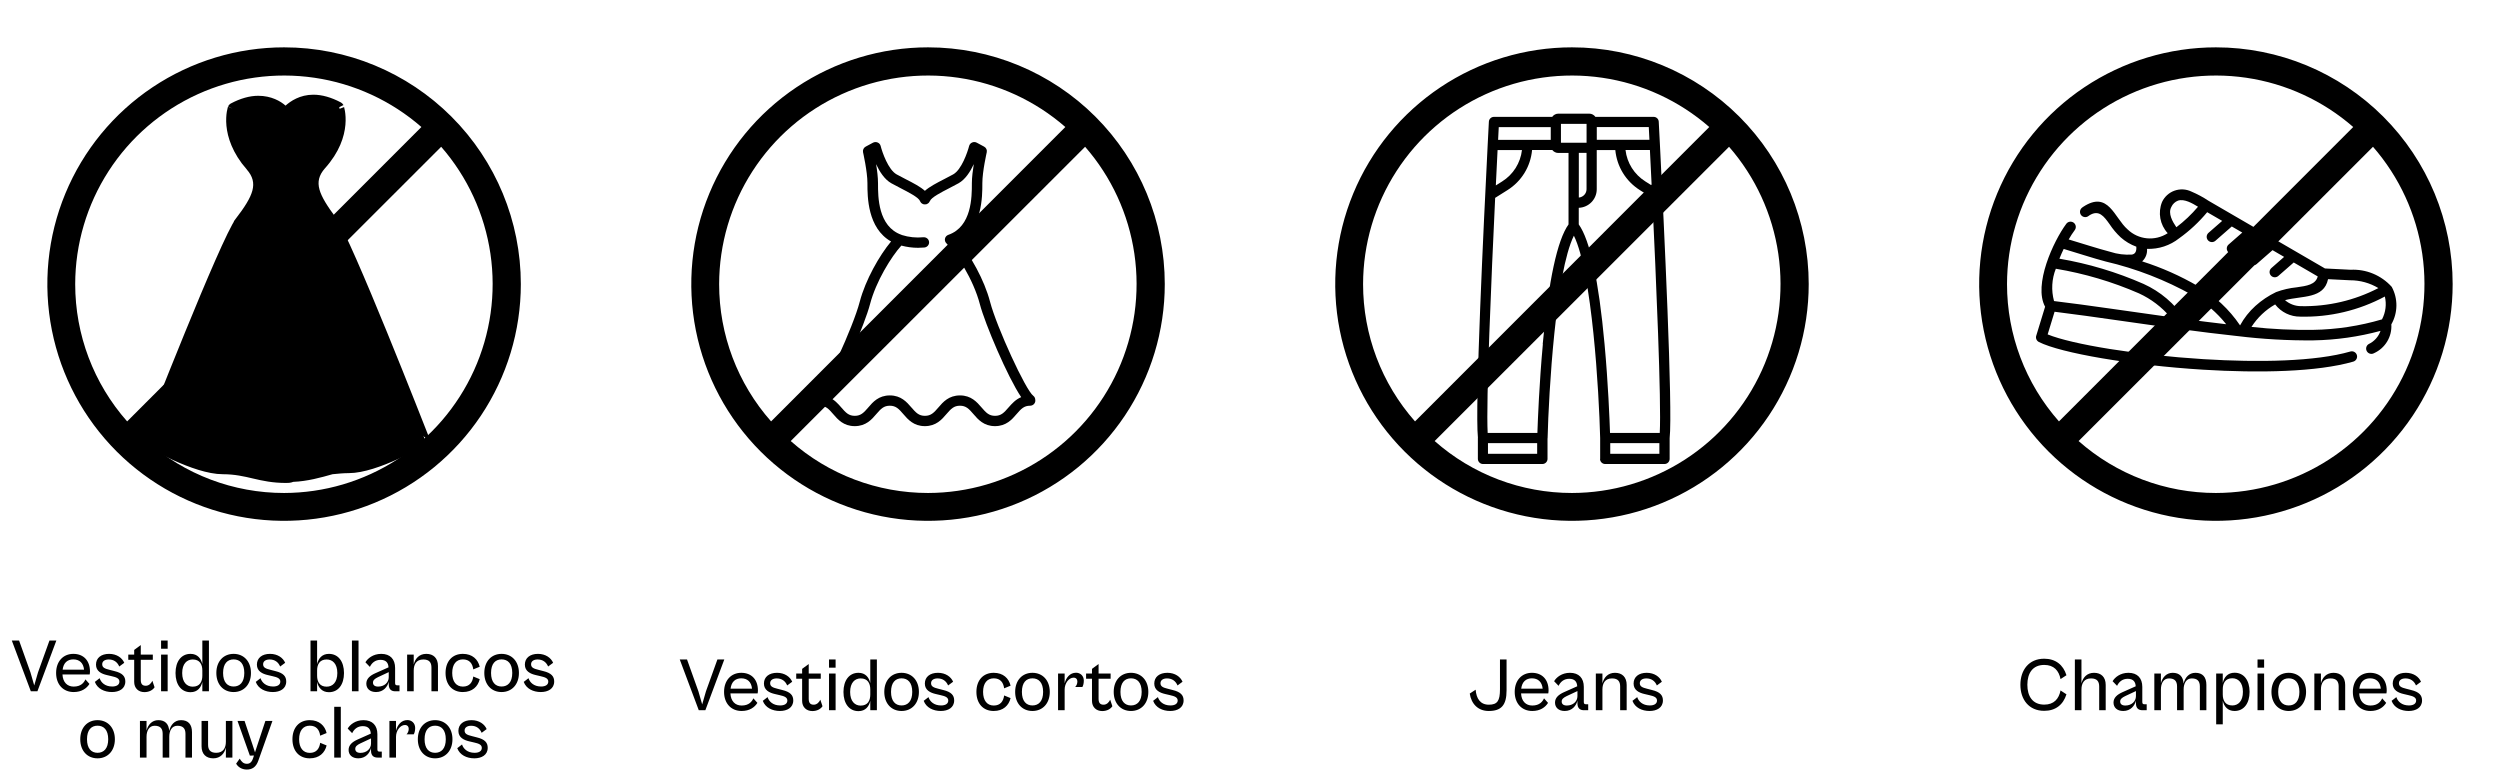
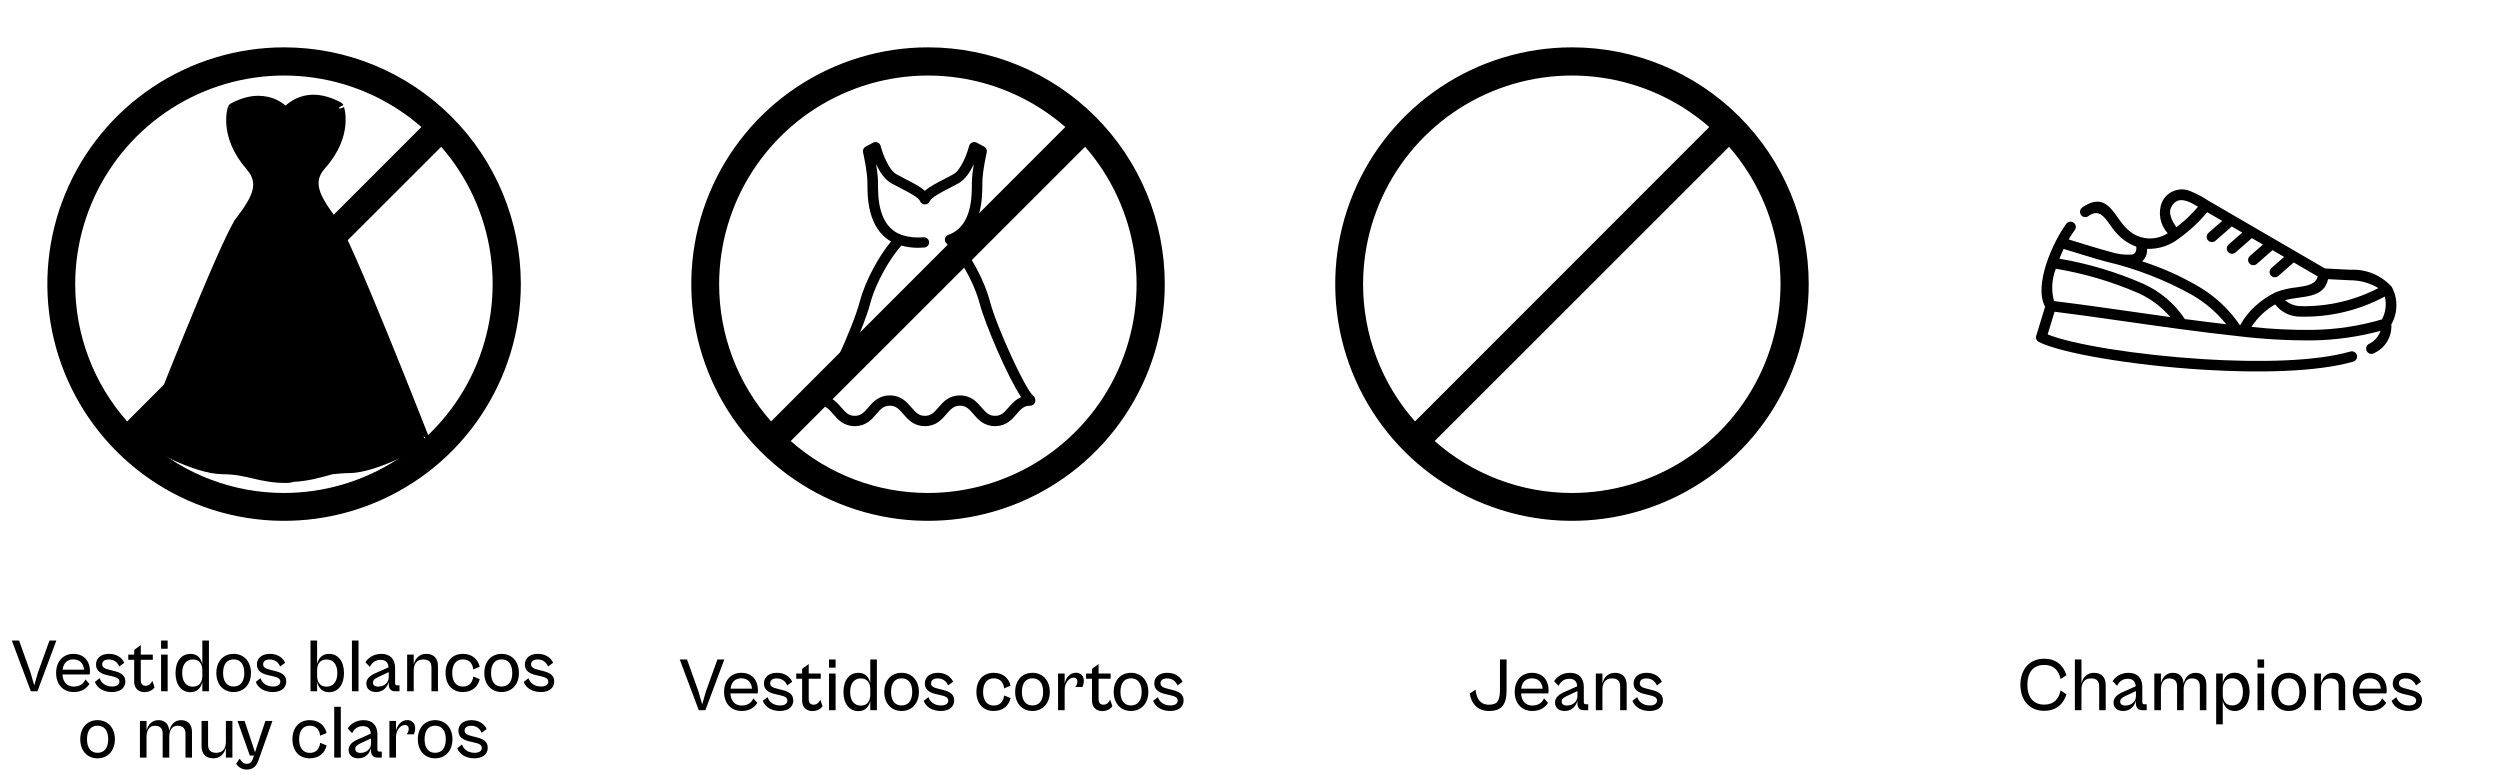
<svg xmlns="http://www.w3.org/2000/svg" width="264" height="82" viewBox="0 0 264 82" fill="none">
  <path d="M3.951 73H3.255L1.247 67.64H2.015L3.215 71L3.615 72.384L4.015 71L5.223 67.64H5.951L3.951 73ZM7.781 73.08C6.685 73.08 5.925 72.296 5.925 71.064C5.925 69.84 6.677 69.048 7.741 69.048C8.837 69.048 9.501 69.776 9.501 70.912C9.501 71.032 9.485 71.152 9.469 71.224H6.597C6.637 72.04 7.093 72.504 7.781 72.504C8.557 72.504 8.869 72.08 9.021 71.744L9.445 72.224C9.157 72.688 8.621 73.08 7.781 73.08ZM7.741 69.632C7.117 69.632 6.701 70 6.613 70.72H8.877C8.805 70.008 8.389 69.632 7.741 69.632ZM11.825 73.08C11.017 73.08 10.281 72.728 10.017 72.008L10.521 71.616C10.657 72.056 11.081 72.496 11.849 72.496C12.305 72.496 12.609 72.32 12.609 71.976C12.609 71.624 12.257 71.512 11.801 71.408L11.289 71.288C10.737 71.16 10.137 70.896 10.137 70.184C10.137 69.48 10.681 69.048 11.521 69.048C12.337 69.048 12.905 69.48 13.121 69.992L12.593 70.384C12.401 69.928 12.033 69.64 11.481 69.64C11.081 69.64 10.793 69.816 10.793 70.144C10.793 70.488 11.049 70.608 11.577 70.736L12.073 70.864C12.945 71.072 13.233 71.432 13.233 71.968C13.233 72.736 12.577 73.08 11.825 73.08ZM15.25 73.088C14.618 73.088 14.17 72.672 14.17 72.008V69.672H13.546V69.128H14.17V68.632L14.866 68.12V69.128H16.138V69.672H14.866V71.8C14.866 72.296 15.098 72.416 15.402 72.416C15.746 72.416 15.986 72.128 16.09 71.888L16.322 72.576C16.154 72.84 15.786 73.088 15.25 73.088ZM17.704 68.504H17.009V67.64H17.704V68.504ZM17.704 73H17.009V69.128H17.704V73ZM20.119 73.096C19.143 73.096 18.535 72.296 18.535 71.072C18.535 69.848 19.143 69.048 20.119 69.048C20.863 69.048 21.231 69.544 21.367 70.136V67.64H22.063V73H21.367V72.008C21.231 72.6 20.863 73.096 20.119 73.096ZM19.239 71.072C19.239 72.064 19.743 72.512 20.351 72.512C21.095 72.512 21.367 71.992 21.367 71.352V70.8C21.367 70.16 21.095 69.64 20.351 69.64C19.743 69.64 19.239 70.088 19.239 71.072ZM24.67 73.08C23.598 73.08 22.846 72.288 22.846 71.064C22.846 69.84 23.598 69.048 24.67 69.048C25.742 69.048 26.502 69.84 26.502 71.064C26.502 72.288 25.742 73.08 24.67 73.08ZM24.67 72.496C25.334 72.496 25.798 72.04 25.798 71.064C25.798 70.08 25.334 69.632 24.67 69.632C24.014 69.632 23.558 70.08 23.558 71.064C23.558 72.04 24.014 72.496 24.67 72.496ZM28.817 73.08C28.009 73.08 27.273 72.728 27.009 72.008L27.513 71.616C27.649 72.056 28.073 72.496 28.841 72.496C29.297 72.496 29.601 72.32 29.601 71.976C29.601 71.624 29.249 71.512 28.793 71.408L28.281 71.288C27.729 71.16 27.129 70.896 27.129 70.184C27.129 69.48 27.673 69.048 28.513 69.048C29.329 69.048 29.897 69.48 30.113 69.992L29.585 70.384C29.393 69.928 29.025 69.64 28.473 69.64C28.073 69.64 27.785 69.816 27.785 70.144C27.785 70.488 28.041 70.608 28.569 70.736L29.065 70.864C29.937 71.072 30.225 71.432 30.225 71.968C30.225 72.736 29.569 73.08 28.817 73.08ZM33.486 73H32.79V67.64H33.486V70.136C33.622 69.544 33.99 69.048 34.734 69.048C35.718 69.048 36.326 69.848 36.326 71.072C36.326 72.296 35.718 73.096 34.734 73.096C33.99 73.096 33.622 72.6 33.486 72.008V73ZM33.486 71.352C33.486 71.992 33.758 72.512 34.494 72.512C35.118 72.512 35.622 72.064 35.622 71.072C35.622 70.088 35.118 69.64 34.494 69.64C33.758 69.64 33.486 70.16 33.486 70.8V71.352ZM37.861 73H37.165V67.64H37.861V73ZM39.707 73.08C39.051 73.08 38.683 72.704 38.683 72.192C38.683 71.672 39.075 71.344 39.627 71.096L41.027 70.472C41.003 70.016 40.787 69.68 40.179 69.68C39.627 69.68 39.259 70 39.059 70.424L38.587 69.936C38.819 69.536 39.395 69.048 40.259 69.048C41.211 69.048 41.723 69.616 41.723 70.536V72.128C41.723 72.312 41.795 72.368 41.939 72.368H42.187V73H41.739C41.339 73 41.051 72.808 41.051 72.264V71.992C40.923 72.504 40.507 73.08 39.707 73.08ZM39.387 72.08C39.387 72.344 39.571 72.504 39.931 72.504C40.587 72.504 41.051 72.072 41.051 71.512V70.976L39.923 71.504C39.555 71.68 39.387 71.84 39.387 72.08ZM43.689 73H42.993V69.128H43.689V70.16C43.841 69.56 44.257 69.048 45.017 69.048C45.777 69.048 46.249 69.504 46.249 70.328V73H45.561V70.496C45.561 69.992 45.361 69.64 44.705 69.64C43.961 69.64 43.689 70.16 43.689 70.808V73ZM48.874 73.08C47.762 73.08 47.05 72.296 47.05 71.064C47.05 69.84 47.762 69.048 48.874 69.048C49.882 69.048 50.474 69.632 50.658 70.408L49.978 70.688C49.898 70.072 49.578 69.632 48.882 69.632C48.178 69.632 47.754 70.152 47.754 71.064C47.754 71.976 48.178 72.504 48.882 72.504C49.578 72.504 49.898 72.056 49.978 71.44L50.658 71.72C50.474 72.496 49.882 73.08 48.874 73.08ZM52.967 73.08C51.895 73.08 51.143 72.288 51.143 71.064C51.143 69.84 51.895 69.048 52.967 69.048C54.039 69.048 54.799 69.84 54.799 71.064C54.799 72.288 54.039 73.08 52.967 73.08ZM52.967 72.496C53.631 72.496 54.095 72.04 54.095 71.064C54.095 70.08 53.631 69.632 52.967 69.632C52.311 69.632 51.855 70.08 51.855 71.064C51.855 72.04 52.311 72.496 52.967 72.496ZM57.114 73.08C56.306 73.08 55.57 72.728 55.306 72.008L55.81 71.616C55.946 72.056 56.37 72.496 57.138 72.496C57.594 72.496 57.898 72.32 57.898 71.976C57.898 71.624 57.546 71.512 57.09 71.408L56.578 71.288C56.026 71.16 55.426 70.896 55.426 70.184C55.426 69.48 55.97 69.048 56.81 69.048C57.626 69.048 58.194 69.48 58.41 69.992L57.882 70.384C57.69 69.928 57.322 69.64 56.77 69.64C56.37 69.64 56.082 69.816 56.082 70.144C56.082 70.488 56.338 70.608 56.866 70.736L57.362 70.864C58.234 71.072 58.522 71.432 58.522 71.968C58.522 72.736 57.866 73.08 57.114 73.08ZM10.299 80.08C9.227 80.08 8.475 79.288 8.475 78.064C8.475 76.84 9.227 76.048 10.299 76.048C11.371 76.048 12.131 76.84 12.131 78.064C12.131 79.288 11.371 80.08 10.299 80.08ZM10.299 79.496C10.963 79.496 11.427 79.04 11.427 78.064C11.427 77.08 10.963 76.632 10.299 76.632C9.643 76.632 9.187 77.08 9.187 78.064C9.187 79.04 9.643 79.496 10.299 79.496ZM15.474 80H14.778V76.128H15.474V77.152C15.626 76.56 16.026 76.048 16.722 76.048C17.434 76.048 17.826 76.456 17.866 77.184C18.018 76.568 18.418 76.048 19.122 76.048C19.882 76.048 20.274 76.504 20.274 77.32V80H19.586V77.488C19.586 76.92 19.314 76.64 18.738 76.64C18.146 76.64 17.874 77.16 17.874 77.808V80H17.178V77.488C17.178 76.92 16.914 76.64 16.33 76.64C15.746 76.64 15.474 77.16 15.474 77.808V80ZM22.517 80.08C21.757 80.08 21.285 79.624 21.285 78.808V76.128H21.973V78.64C21.973 79.136 22.173 79.496 22.829 79.496C23.581 79.496 23.853 78.968 23.853 78.328V76.128H24.541V80H23.853V78.944C23.709 79.552 23.293 80.08 22.517 80.08ZM26.057 81.264C25.505 81.264 25.105 80.96 24.937 80.64L25.313 80.112C25.497 80.424 25.697 80.656 26.065 80.656C26.377 80.656 26.585 80.504 26.737 80.032L26.817 79.784L26.385 79.792L25.081 76.128H25.825L26.657 78.616L26.929 79.448L27.201 78.616L28.025 76.128H28.769L27.281 80.32C27.033 81.032 26.601 81.264 26.057 81.264ZM32.706 80.08C31.594 80.08 30.882 79.296 30.882 78.064C30.882 76.84 31.594 76.048 32.706 76.048C33.714 76.048 34.306 76.632 34.49 77.408L33.81 77.688C33.73 77.072 33.41 76.632 32.714 76.632C32.01 76.632 31.586 77.152 31.586 78.064C31.586 78.976 32.01 79.504 32.714 79.504C33.41 79.504 33.73 79.056 33.81 78.44L34.49 78.72C34.306 79.496 33.714 80.08 32.706 80.08ZM35.99 80H35.294V74.64H35.99V80ZM37.836 80.08C37.18 80.08 36.812 79.704 36.812 79.192C36.812 78.672 37.204 78.344 37.756 78.096L39.156 77.472C39.132 77.016 38.916 76.68 38.308 76.68C37.756 76.68 37.388 77 37.188 77.424L36.716 76.936C36.948 76.536 37.524 76.048 38.388 76.048C39.34 76.048 39.852 76.616 39.852 77.536V79.128C39.852 79.312 39.924 79.368 40.068 79.368H40.316V80H39.868C39.468 80 39.18 79.808 39.18 79.264V78.992C39.052 79.504 38.636 80.08 37.836 80.08ZM37.516 79.08C37.516 79.344 37.7 79.504 38.06 79.504C38.716 79.504 39.18 79.072 39.18 78.512V77.976L38.052 78.504C37.684 78.68 37.516 78.84 37.516 79.08ZM41.818 80H41.122V76.128H41.818V77.16C41.97 76.56 42.37 76.04 43.026 76.04C43.442 76.04 43.842 76.336 43.842 76.88C43.842 77.208 43.754 77.448 43.69 77.544H42.93C43.058 77.432 43.162 77.192 43.162 76.976C43.162 76.752 43.042 76.56 42.762 76.56C42.266 76.56 41.818 77.144 41.818 77.808V80ZM45.947 80.08C44.875 80.08 44.123 79.288 44.123 78.064C44.123 76.84 44.875 76.048 45.947 76.048C47.019 76.048 47.779 76.84 47.779 78.064C47.779 79.288 47.019 80.08 45.947 80.08ZM45.947 79.496C46.611 79.496 47.075 79.04 47.075 78.064C47.075 77.08 46.611 76.632 45.947 76.632C45.291 76.632 44.835 77.08 44.835 78.064C44.835 79.04 45.291 79.496 45.947 79.496ZM50.094 80.08C49.286 80.08 48.55 79.728 48.286 79.008L48.791 78.616C48.926 79.056 49.35 79.496 50.118 79.496C50.575 79.496 50.879 79.32 50.879 78.976C50.879 78.624 50.526 78.512 50.071 78.408L49.559 78.288C49.007 78.16 48.407 77.896 48.407 77.184C48.407 76.48 48.95 76.048 49.791 76.048C50.606 76.048 51.175 76.48 51.391 76.992L50.862 77.384C50.67 76.928 50.303 76.64 49.751 76.64C49.35 76.64 49.062 76.816 49.062 77.144C49.062 77.488 49.319 77.608 49.846 77.736L50.343 77.864C51.215 78.072 51.502 78.432 51.502 78.968C51.502 79.736 50.846 80.08 50.094 80.08Z" fill="#64463F" style="fill:#64463F;fill:color(display-p3 0.392 0.275 0.247);fill-opacity:1;" />
  <path d="M74.486 75H73.79L71.782 69.64H72.55L73.75 73L74.15 74.384L74.55 73L75.758 69.64H76.486L74.486 75ZM78.317 75.08C77.221 75.08 76.461 74.296 76.461 73.064C76.461 71.84 77.213 71.048 78.277 71.048C79.373 71.048 80.037 71.776 80.037 72.912C80.037 73.032 80.021 73.152 80.005 73.224H77.133C77.173 74.04 77.629 74.504 78.317 74.504C79.093 74.504 79.405 74.08 79.557 73.744L79.981 74.224C79.693 74.688 79.157 75.08 78.317 75.08ZM78.277 71.632C77.653 71.632 77.237 72 77.149 72.72H79.413C79.341 72.008 78.925 71.632 78.277 71.632ZM82.36 75.08C81.552 75.08 80.816 74.728 80.552 74.008L81.056 73.616C81.192 74.056 81.616 74.496 82.384 74.496C82.84 74.496 83.144 74.32 83.144 73.976C83.144 73.624 82.792 73.512 82.336 73.408L81.824 73.288C81.272 73.16 80.672 72.896 80.672 72.184C80.672 71.48 81.216 71.048 82.056 71.048C82.872 71.048 83.44 71.48 83.656 71.992L83.128 72.384C82.936 71.928 82.568 71.64 82.016 71.64C81.616 71.64 81.328 71.816 81.328 72.144C81.328 72.488 81.584 72.608 82.112 72.736L82.608 72.864C83.48 73.072 83.768 73.432 83.768 73.968C83.768 74.736 83.112 75.08 82.36 75.08ZM85.785 75.088C85.153 75.088 84.705 74.672 84.705 74.008V71.672H84.081V71.128H84.705V70.632L85.401 70.12V71.128H86.673V71.672H85.401V73.8C85.401 74.296 85.633 74.416 85.937 74.416C86.281 74.416 86.521 74.128 86.625 73.888L86.857 74.576C86.689 74.84 86.321 75.088 85.785 75.088ZM88.24 70.504H87.544V69.64H88.24V70.504ZM88.24 75H87.544V71.128H88.24V75ZM90.654 75.096C89.678 75.096 89.07 74.296 89.07 73.072C89.07 71.848 89.678 71.048 90.654 71.048C91.398 71.048 91.766 71.544 91.902 72.136V69.64H92.598V75H91.902V74.008C91.766 74.6 91.398 75.096 90.654 75.096ZM89.774 73.072C89.774 74.064 90.278 74.512 90.886 74.512C91.63 74.512 91.902 73.992 91.902 73.352V72.8C91.902 72.16 91.63 71.64 90.886 71.64C90.278 71.64 89.774 72.088 89.774 73.072ZM95.205 75.08C94.133 75.08 93.381 74.288 93.381 73.064C93.381 71.84 94.133 71.048 95.205 71.048C96.277 71.048 97.037 71.84 97.037 73.064C97.037 74.288 96.277 75.08 95.205 75.08ZM95.205 74.496C95.869 74.496 96.333 74.04 96.333 73.064C96.333 72.08 95.869 71.632 95.205 71.632C94.549 71.632 94.093 72.08 94.093 73.064C94.093 74.04 94.549 74.496 95.205 74.496ZM99.352 75.08C98.544 75.08 97.808 74.728 97.544 74.008L98.048 73.616C98.184 74.056 98.608 74.496 99.376 74.496C99.832 74.496 100.136 74.32 100.136 73.976C100.136 73.624 99.784 73.512 99.328 73.408L98.816 73.288C98.264 73.16 97.664 72.896 97.664 72.184C97.664 71.48 98.208 71.048 99.048 71.048C99.864 71.048 100.432 71.48 100.648 71.992L100.12 72.384C99.928 71.928 99.56 71.64 99.008 71.64C98.608 71.64 98.32 71.816 98.32 72.144C98.32 72.488 98.576 72.608 99.104 72.736L99.6 72.864C100.472 73.072 100.76 73.432 100.76 73.968C100.76 74.736 100.104 75.08 99.352 75.08ZM104.933 75.08C103.821 75.08 103.109 74.296 103.109 73.064C103.109 71.84 103.821 71.048 104.933 71.048C105.941 71.048 106.533 71.632 106.717 72.408L106.037 72.688C105.957 72.072 105.637 71.632 104.941 71.632C104.237 71.632 103.813 72.152 103.813 73.064C103.813 73.976 104.237 74.504 104.941 74.504C105.637 74.504 105.957 74.056 106.037 73.44L106.717 73.72C106.533 74.496 105.941 75.08 104.933 75.08ZM109.025 75.08C107.953 75.08 107.201 74.288 107.201 73.064C107.201 71.84 107.953 71.048 109.025 71.048C110.097 71.048 110.857 71.84 110.857 73.064C110.857 74.288 110.097 75.08 109.025 75.08ZM109.025 74.496C109.689 74.496 110.153 74.04 110.153 73.064C110.153 72.08 109.689 71.632 109.025 71.632C108.369 71.632 107.913 72.08 107.913 73.064C107.913 74.04 108.369 74.496 109.025 74.496ZM112.427 75H111.731V71.128H112.427V72.16C112.579 71.56 112.979 71.04 113.635 71.04C114.051 71.04 114.451 71.336 114.451 71.88C114.451 72.208 114.363 72.448 114.299 72.544H113.539C113.667 72.432 113.771 72.192 113.771 71.976C113.771 71.752 113.651 71.56 113.371 71.56C112.875 71.56 112.427 72.144 112.427 72.808V75ZM116.394 75.088C115.762 75.088 115.314 74.672 115.314 74.008V71.672H114.69V71.128H115.314V70.632L116.01 70.12V71.128H117.282V71.672H116.01V73.8C116.01 74.296 116.242 74.416 116.546 74.416C116.89 74.416 117.13 74.128 117.234 73.888L117.466 74.576C117.298 74.84 116.93 75.088 116.394 75.088ZM119.432 75.08C118.36 75.08 117.608 74.288 117.608 73.064C117.608 71.84 118.36 71.048 119.432 71.048C120.504 71.048 121.264 71.84 121.264 73.064C121.264 74.288 120.504 75.08 119.432 75.08ZM119.432 74.496C120.096 74.496 120.56 74.04 120.56 73.064C120.56 72.08 120.096 71.632 119.432 71.632C118.776 71.632 118.32 72.08 118.32 73.064C118.32 74.04 118.776 74.496 119.432 74.496ZM123.579 75.08C122.771 75.08 122.035 74.728 121.771 74.008L122.275 73.616C122.411 74.056 122.835 74.496 123.603 74.496C124.059 74.496 124.363 74.32 124.363 73.976C124.363 73.624 124.011 73.512 123.555 73.408L123.043 73.288C122.491 73.16 121.891 72.896 121.891 72.184C121.891 71.48 122.435 71.048 123.275 71.048C124.091 71.048 124.659 71.48 124.875 71.992L124.347 72.384C124.155 71.928 123.787 71.64 123.235 71.64C122.835 71.64 122.547 71.816 122.547 72.144C122.547 72.488 122.803 72.608 123.331 72.736L123.827 72.864C124.699 73.072 124.987 73.432 124.987 73.968C124.987 74.736 124.331 75.08 123.579 75.08Z" fill="#64463F" style="fill:#64463F;fill:color(display-p3 0.392 0.275 0.247);fill-opacity:1;" />
  <path d="M157.213 75.08C156.085 75.08 155.373 74.344 155.205 73.24L155.829 72.832C155.901 73.768 156.317 74.416 157.221 74.416C158.125 74.416 158.397 74.008 158.397 72.784V69.64H159.093V72.904C159.093 74.472 158.533 75.08 157.213 75.08ZM161.809 75.08C160.713 75.08 159.953 74.296 159.953 73.064C159.953 71.84 160.705 71.048 161.769 71.048C162.865 71.048 163.529 71.776 163.529 72.912C163.529 73.032 163.513 73.152 163.497 73.224H160.625C160.665 74.04 161.121 74.504 161.809 74.504C162.585 74.504 162.897 74.08 163.049 73.744L163.473 74.224C163.185 74.688 162.649 75.08 161.809 75.08ZM161.769 71.632C161.145 71.632 160.729 72 160.641 72.72H162.905C162.833 72.008 162.417 71.632 161.769 71.632ZM165.234 75.08C164.578 75.08 164.21 74.704 164.21 74.192C164.21 73.672 164.602 73.344 165.154 73.096L166.554 72.472C166.53 72.016 166.314 71.68 165.706 71.68C165.154 71.68 164.786 72 164.586 72.424L164.114 71.936C164.346 71.536 164.922 71.048 165.786 71.048C166.738 71.048 167.25 71.616 167.25 72.536V74.128C167.25 74.312 167.322 74.368 167.466 74.368H167.714V75H167.266C166.866 75 166.578 74.808 166.578 74.264V73.992C166.45 74.504 166.034 75.08 165.234 75.08ZM164.914 74.08C164.914 74.344 165.098 74.504 165.458 74.504C166.114 74.504 166.578 74.072 166.578 73.512V72.976L165.45 73.504C165.082 73.68 164.914 73.84 164.914 74.08ZM169.216 75H168.52V71.128H169.216V72.16C169.368 71.56 169.784 71.048 170.544 71.048C171.304 71.048 171.776 71.504 171.776 72.328V75H171.088V72.496C171.088 71.992 170.888 71.64 170.232 71.64C169.488 71.64 169.216 72.16 169.216 72.808V75ZM174.196 75.08C173.388 75.08 172.652 74.728 172.388 74.008L172.892 73.616C173.028 74.056 173.452 74.496 174.22 74.496C174.676 74.496 174.98 74.32 174.98 73.976C174.98 73.624 174.628 73.512 174.172 73.408L173.66 73.288C173.108 73.16 172.508 72.896 172.508 72.184C172.508 71.48 173.052 71.048 173.892 71.048C174.708 71.048 175.276 71.48 175.492 71.992L174.964 72.384C174.772 71.928 174.404 71.64 173.852 71.64C173.452 71.64 173.164 71.816 173.164 72.144C173.164 72.488 173.42 72.608 173.948 72.736L174.444 72.864C175.316 73.072 175.604 73.432 175.604 73.968C175.604 74.736 174.948 75.08 174.196 75.08Z" fill="#64463F" style="fill:#64463F;fill:color(display-p3 0.392 0.275 0.247);fill-opacity:1;" />
  <path d="M215.865 75.064C214.241 75.064 213.353 73.856 213.353 72.312C213.353 70.768 214.241 69.56 215.865 69.56C217.065 69.56 217.873 70.2 218.217 71.304L217.593 71.712C217.417 70.816 216.889 70.216 215.873 70.216C214.649 70.216 214.089 71.088 214.089 72.312C214.089 73.536 214.649 74.408 215.873 74.408C216.889 74.408 217.417 73.808 217.593 72.912L218.217 73.32C217.873 74.424 217.065 75.064 215.865 75.064ZM219.802 75H219.106V69.64H219.802V72.16C219.954 71.56 220.37 71.048 221.13 71.048C221.89 71.048 222.362 71.504 222.362 72.328V75H221.674V72.496C221.674 71.992 221.474 71.64 220.818 71.64C220.074 71.64 219.802 72.16 219.802 72.808V75ZM224.211 75.08C223.555 75.08 223.187 74.704 223.187 74.192C223.187 73.672 223.579 73.344 224.131 73.096L225.531 72.472C225.507 72.016 225.291 71.68 224.683 71.68C224.131 71.68 223.763 72 223.563 72.424L223.091 71.936C223.323 71.536 223.899 71.048 224.763 71.048C225.715 71.048 226.227 71.616 226.227 72.536V74.128C226.227 74.312 226.299 74.368 226.443 74.368H226.691V75H226.243C225.843 75 225.555 74.808 225.555 74.264V73.992C225.427 74.504 225.011 75.08 224.211 75.08ZM223.891 74.08C223.891 74.344 224.075 74.504 224.435 74.504C225.091 74.504 225.555 74.072 225.555 73.512V72.976L224.427 73.504C224.059 73.68 223.891 73.84 223.891 74.08ZM228.193 75H227.497V71.128H228.193V72.152C228.345 71.56 228.745 71.048 229.441 71.048C230.153 71.048 230.545 71.456 230.585 72.184C230.737 71.568 231.137 71.048 231.841 71.048C232.601 71.048 232.993 71.504 232.993 72.32V75H232.305V72.488C232.305 71.92 232.033 71.64 231.457 71.64C230.865 71.64 230.593 72.16 230.593 72.808V75H229.897V72.488C229.897 71.92 229.633 71.64 229.049 71.64C228.465 71.64 228.193 72.16 228.193 72.808V75ZM234.724 76.488H234.028V71.128H234.724V72.12C234.86 71.536 235.228 71.04 235.972 71.04C236.948 71.04 237.556 71.832 237.556 73.056C237.556 74.28 236.948 75.08 235.972 75.08C235.228 75.08 234.86 74.584 234.724 74V76.488ZM234.724 73.336C234.724 73.976 234.996 74.496 235.732 74.496C236.348 74.496 236.852 74.048 236.852 73.056C236.852 72.072 236.348 71.624 235.732 71.624C234.996 71.624 234.724 72.144 234.724 72.784V73.336ZM239.091 70.504H238.395V69.64H239.091V70.504ZM239.091 75H238.395V71.128H239.091V75ZM241.689 75.08C240.617 75.08 239.865 74.288 239.865 73.064C239.865 71.84 240.617 71.048 241.689 71.048C242.761 71.048 243.521 71.84 243.521 73.064C243.521 74.288 242.761 75.08 241.689 75.08ZM241.689 74.496C242.353 74.496 242.817 74.04 242.817 73.064C242.817 72.08 242.353 71.632 241.689 71.632C241.033 71.632 240.577 72.08 240.577 73.064C240.577 74.04 241.033 74.496 241.689 74.496ZM245.091 75H244.395V71.128H245.091V72.16C245.243 71.56 245.659 71.048 246.419 71.048C247.179 71.048 247.651 71.504 247.651 72.328V75H246.963V72.496C246.963 71.992 246.763 71.64 246.107 71.64C245.363 71.64 245.091 72.16 245.091 72.808V75ZM250.317 75.08C249.221 75.08 248.461 74.296 248.461 73.064C248.461 71.84 249.213 71.048 250.277 71.048C251.373 71.048 252.037 71.776 252.037 72.912C252.037 73.032 252.021 73.152 252.005 73.224H249.133C249.173 74.04 249.629 74.504 250.317 74.504C251.093 74.504 251.405 74.08 251.557 73.744L251.981 74.224C251.693 74.688 251.157 75.08 250.317 75.08ZM250.277 71.632C249.653 71.632 249.237 72 249.149 72.72H251.413C251.341 72.008 250.925 71.632 250.277 71.632ZM254.36 75.08C253.552 75.08 252.816 74.728 252.552 74.008L253.056 73.616C253.192 74.056 253.616 74.496 254.384 74.496C254.84 74.496 255.144 74.32 255.144 73.976C255.144 73.624 254.792 73.512 254.336 73.408L253.824 73.288C253.272 73.16 252.672 72.896 252.672 72.184C252.672 71.48 253.216 71.048 254.056 71.048C254.872 71.048 255.44 71.48 255.656 71.992L255.128 72.384C254.936 71.928 254.568 71.64 254.016 71.64C253.616 71.64 253.328 71.816 253.328 72.144C253.328 72.488 253.584 72.608 254.112 72.736L254.608 72.864C255.48 73.072 255.768 73.432 255.768 73.968C255.768 74.736 255.112 75.08 254.36 75.08Z" fill="#64463F" style="fill:#64463F;fill:color(display-p3 0.392 0.275 0.247);fill-opacity:1;" />
  <path d="M30 5C25.055 5 20.222 6.466 16.111 9.213C11.999 11.96 8.795 15.865 6.903 20.433C5.011 25.001 4.516 30.028 5.48 34.877C6.445 39.727 8.826 44.181 12.322 47.678C15.819 51.174 20.273 53.555 25.123 54.52C29.972 55.484 34.999 54.989 39.567 53.097C44.135 51.205 48.04 48.001 50.787 43.889C53.534 39.778 55 34.944 55 30C55 23.37 52.366 17.011 47.678 12.322C42.989 7.634 36.63 5 30 5ZM7.941 30C7.948 25.768 9.172 21.627 11.467 18.072C13.762 14.516 17.032 11.696 20.885 9.948C24.739 8.199 29.015 7.596 33.202 8.21C37.389 8.824 41.311 10.63 44.5 13.412L13.427 44.5C9.889 40.499 7.938 35.341 7.941 30ZM30 52.059C24.659 52.062 19.501 50.111 15.5 46.574L46.588 15.5C49.37 18.689 51.176 22.611 51.79 26.798C52.404 30.985 51.801 35.261 50.052 39.115C48.304 42.968 45.484 46.238 41.928 48.533C38.373 50.828 34.232 52.052 30 52.059Z" fill="#FF2F00" fill-opacity="0.4" style="fill:#FF2F00;fill:color(display-p3 1 0.183 0);fill-opacity:0.4;" />
  <path d="M33.095 10.5C33.915 10.5 34.815 10.757 35.744 11.249L35.754 11.255C35.754 11.255 35.758 11.256 35.766 11.262C35.773 11.267 35.781 11.275 35.79 11.283C35.799 11.292 35.806 11.3 35.812 11.308C35.817 11.315 35.819 11.319 35.819 11.319C35.802 11.286 36.886 14.17 33.934 17.45L33.93 17.454C33.574 17.859 33.329 18.282 33.214 18.742C33.098 19.205 33.124 19.671 33.254 20.145C33.506 21.062 34.169 22.069 35.057 23.271L35.06 23.276C35.228 23.498 35.509 24.004 35.883 24.77C36.25 25.52 36.689 26.483 37.175 27.586C38.145 29.791 39.293 32.543 40.402 35.259C42.622 40.692 44.68 45.961 44.855 46.399C44.869 46.434 44.864 46.453 44.862 46.458C44.86 46.464 44.859 46.462 44.865 46.459C44.692 46.546 43.47 47.271 41.818 48.022C40.168 48.771 38.252 49.462 36.843 49.462C36.237 49.462 35.636 49.523 35.063 49.58L35.019 49.584L34.976 49.597C33.76 49.944 32.372 50.33 30.941 50.385L30.855 50.389L30.775 50.421C30.583 50.498 30.437 50.5 30.211 50.5C28.829 50.5 27.837 50.28 26.866 50.052C25.886 49.821 24.855 49.577 23.523 49.577C22.083 49.577 20.151 48.886 18.503 48.138C17.691 47.769 16.968 47.395 16.438 47.107C16.173 46.964 15.957 46.842 15.803 46.753C15.726 46.708 15.663 46.672 15.619 46.645C15.577 46.62 15.557 46.608 15.554 46.605L15.527 46.588L15.516 46.582C15.515 46.581 15.514 46.579 15.513 46.577C15.51 46.572 15.507 46.567 15.505 46.56C15.503 46.554 15.502 46.548 15.501 46.543C15.501 46.54 15.5 46.538 15.5 46.536L15.502 46.534L15.51 46.515C15.686 46.074 17.744 40.806 19.963 35.374C21.072 32.658 22.22 29.906 23.19 27.701C23.676 26.598 24.115 25.636 24.482 24.886C24.857 24.12 25.137 23.614 25.305 23.392L25.304 23.391C26.222 22.186 26.889 21.178 27.134 20.256C27.26 19.78 27.278 19.314 27.157 18.852C27.037 18.394 26.789 17.972 26.435 17.569H26.434C24.978 15.893 24.515 14.349 24.409 13.232C24.356 12.671 24.393 12.21 24.444 11.89C24.47 11.729 24.5 11.604 24.523 11.52C24.551 11.419 24.563 11.401 24.546 11.435C24.546 11.435 24.548 11.43 24.554 11.423C24.559 11.416 24.567 11.407 24.575 11.398C24.584 11.39 24.592 11.382 24.6 11.377C24.605 11.373 24.609 11.371 24.61 11.37L24.621 11.364C25.55 10.872 26.451 10.615 27.27 10.615C28.51 10.615 29.376 11.131 29.821 11.527L30.153 11.822L30.485 11.527C30.958 11.107 31.825 10.5 33.095 10.5Z" fill="#5B4F43" fill-opacity="0.1" stroke="#64463F" style="fill:#5B4F43;fill:color(display-p3 0.357 0.31 0.263);fill-opacity:0.1;stroke:#64463F;stroke:color(display-p3 0.392 0.275 0.247);stroke-opacity:1;" />
  <path d="M98 5C93.055 5 88.222 6.466 84.111 9.213C79.999 11.96 76.795 15.865 74.903 20.433C73.011 25.001 72.516 30.028 73.48 34.877C74.445 39.727 76.826 44.181 80.322 47.678C83.819 51.174 88.273 53.555 93.123 54.52C97.972 55.484 102.999 54.989 107.567 53.097C112.135 51.205 116.04 48.001 118.787 43.889C121.534 39.778 123 34.944 123 30C123 23.37 120.366 17.011 115.678 12.322C110.989 7.634 104.63 5 98 5ZM75.941 30C75.948 25.768 77.172 21.627 79.467 18.072C81.762 14.516 85.032 11.696 88.885 9.948C92.739 8.199 97.015 7.596 101.202 8.21C105.389 8.824 109.311 10.63 112.5 13.412L81.427 44.5C77.889 40.499 75.938 35.341 75.941 30ZM98 52.059C92.659 52.062 87.501 50.111 83.5 46.574L114.588 15.5C117.37 18.689 119.176 22.611 119.79 26.798C120.404 30.985 119.801 35.261 118.052 39.115C116.304 42.968 113.484 46.238 109.928 48.533C106.373 50.828 102.232 52.052 98 52.059Z" fill="#FF2F00" fill-opacity="0.4" style="fill:#FF2F00;fill:color(display-p3 1 0.183 0);fill-opacity:0.4;" />
  <path d="M109.327 42.248C109.327 42.076 109.264 41.907 109.114 41.795C108.322 41.225 105.248 34.542 104.55 31.868C103.946 29.553 102.473 26.964 101.242 25.5C103.742 24.091 103.736 20.734 103.736 19.407V19.341C103.736 18.1 104.2 16.101 104.2 16.081C104.257 15.847 104.143 15.602 103.923 15.485L103.148 15.068C102.997 14.986 102.814 14.976 102.658 15.048C102.501 15.114 102.381 15.251 102.34 15.414C102.169 16.079 101.539 17.921 100.658 18.413C100.361 18.58 100.027 18.755 99.705 18.916C98.894 19.333 98.159 19.715 97.669 20.152C97.184 19.715 96.45 19.333 95.632 18.916C95.308 18.749 94.975 18.58 94.68 18.413C93.799 17.921 93.164 16.079 92.997 15.414C92.956 15.251 92.841 15.114 92.68 15.048C92.523 14.982 92.342 14.986 92.189 15.068L91.414 15.485C91.194 15.602 91.087 15.847 91.138 16.081C91.138 16.101 91.601 18.1 91.601 19.341V19.407C91.601 20.74 91.601 24.091 94.096 25.5C92.867 26.97 91.392 29.559 90.787 31.868C90.09 34.544 87.017 41.225 86.224 41.795C86.073 41.903 86.004 42.076 86.01 42.248C86.01 42.264 86 42.278 86 42.3C86 42.6 86.25 42.844 86.558 42.844C87.192 42.844 87.499 43.164 87.984 43.728C88.468 44.293 89.078 45 90.26 45C91.443 45 92.053 44.299 92.537 43.728C93.022 43.164 93.329 42.844 93.964 42.844C94.598 42.844 94.906 43.164 95.39 43.728C95.874 44.293 96.485 45 97.667 45C98.849 45 99.459 44.299 99.943 43.728C100.428 43.164 100.735 42.844 101.37 42.844C102.005 42.844 102.312 43.164 102.796 43.728C103.28 44.293 103.891 45 105.073 45C106.255 45 106.865 44.299 107.35 43.728C107.834 43.164 108.141 42.844 108.776 42.844C109.083 42.844 109.333 42.6 109.333 42.3C109.333 42.284 109.323 42.27 109.323 42.248H109.327ZM106.503 43.027C106.019 43.591 105.712 43.911 105.077 43.911C104.442 43.911 104.135 43.591 103.651 43.027C103.166 42.463 102.556 41.756 101.374 41.756C100.192 41.756 99.581 42.457 99.097 43.027C98.613 43.591 98.306 43.911 97.671 43.911C97.036 43.911 96.729 43.591 96.244 43.027C95.76 42.463 95.15 41.756 93.968 41.756C92.785 41.756 92.175 42.457 91.691 43.027C91.207 43.591 90.899 43.911 90.265 43.911C89.63 43.911 89.323 43.591 88.838 43.027C88.505 42.64 88.11 42.189 87.51 41.944C88.948 39.823 91.343 34.158 91.87 32.138C92.505 29.702 94.12 27.104 95.182 25.934C95.756 26.087 96.354 26.168 96.948 26.168C97.168 26.168 97.392 26.158 97.61 26.138C97.917 26.108 98.141 25.844 98.11 25.542C98.08 25.242 97.809 25.028 97.5 25.054C96.745 25.129 95.964 25.048 95.239 24.819C95.223 24.813 95.213 24.803 95.203 24.799C92.712 23.929 92.718 20.756 92.718 19.404V19.338C92.718 18.728 92.625 17.979 92.515 17.333C92.875 18.112 93.406 18.951 94.124 19.352C94.442 19.531 94.785 19.707 95.113 19.876C95.911 20.288 97.009 20.848 97.144 21.223C97.144 21.233 97.154 21.239 97.16 21.249C97.176 21.285 97.197 21.315 97.217 21.346C97.237 21.372 97.254 21.402 97.28 21.428C97.306 21.454 97.333 21.468 97.357 21.49C97.388 21.509 97.42 21.529 97.457 21.545C97.467 21.545 97.473 21.555 97.483 21.561C97.504 21.571 97.53 21.561 97.557 21.571C97.593 21.581 97.63 21.587 97.671 21.587C97.711 21.587 97.744 21.581 97.785 21.571C97.811 21.571 97.831 21.571 97.858 21.561C97.868 21.561 97.874 21.551 97.884 21.545C97.921 21.529 97.951 21.509 97.984 21.49C98.01 21.47 98.041 21.454 98.067 21.428C98.094 21.402 98.108 21.376 98.13 21.346C98.151 21.317 98.171 21.285 98.187 21.249C98.187 21.239 98.198 21.233 98.204 21.223C98.34 20.848 99.433 20.288 100.234 19.876C100.568 19.703 100.906 19.531 101.223 19.352C101.941 18.951 102.472 18.11 102.832 17.333C102.729 17.979 102.629 18.732 102.629 19.338V19.404C102.629 20.762 102.629 23.935 100.145 24.799C99.968 24.861 99.831 25.008 99.791 25.191C99.75 25.373 99.807 25.562 99.941 25.693C100.989 26.716 102.796 29.518 103.477 32.132C104.004 34.151 106.399 39.817 107.838 41.938C107.244 42.183 106.849 42.636 106.509 43.021L106.503 43.027Z" fill="#64463F" style="fill:#64463F;fill:color(display-p3 0.392 0.275 0.247);fill-opacity:1;" />
  <path d="M166 5C161.055 5 156.222 6.466 152.111 9.213C148 11.96 144.795 15.865 142.903 20.433C141.011 25.001 140.516 30.028 141.48 34.877C142.445 39.727 144.826 44.181 148.322 47.678C151.819 51.174 156.273 53.555 161.123 54.52C165.972 55.484 170.999 54.989 175.567 53.097C180.135 51.205 184.04 48.001 186.787 43.889C189.534 39.778 191 34.944 191 30C191 23.37 188.366 17.011 183.678 12.322C178.989 7.634 172.63 5 166 5ZM143.941 30C143.948 25.768 145.172 21.627 147.467 18.072C149.762 14.516 153.032 11.696 156.885 9.948C160.739 8.199 165.015 7.596 169.202 8.21C173.389 8.824 177.311 10.63 180.5 13.412L149.426 44.5C145.889 40.499 143.938 35.341 143.941 30ZM166 52.059C160.659 52.062 155.501 50.111 151.5 46.574L182.588 15.5C185.37 18.689 187.176 22.611 187.79 26.798C188.404 30.985 187.801 35.261 186.052 39.115C184.304 42.968 181.484 46.238 177.928 48.533C174.373 50.828 170.232 52.052 166 52.059Z" fill="#FF2F00" fill-opacity="0.4" style="fill:#FF2F00;fill:color(display-p3 1 0.183 0);fill-opacity:0.4;" />
-   <path d="M168.963 48.458C168.963 48.754 169.203 49 169.505 49H175.772C176.068 49 176.314 48.76 176.314 48.458V46.276C176.655 43.237 175.712 23.604 175.288 15.274C175.208 13.756 175.163 12.851 175.163 12.851C175.149 12.564 174.914 12.341 174.627 12.341H168.475C168.327 12.134 168.092 12 167.817 12H164.571C164.298 12 164.058 12.134 163.913 12.341H157.761C157.474 12.341 157.239 12.564 157.225 12.851C157.225 12.851 157.178 13.758 157.1 15.274C156.679 23.557 155.74 43.014 156.068 46.22C156.068 46.229 156.063 46.238 156.063 46.252V48.458C156.063 48.754 156.303 49 156.605 49H162.876C163.172 49 163.418 48.76 163.418 48.458V46.312C163.418 46.312 163.427 46.279 163.427 46.265C163.548 41.414 164.278 28.791 166.202 24.888C168.126 28.787 168.856 41.39 168.977 46.252V48.463L168.963 48.458ZM167.539 16.148V19.978C167.539 20.446 167.178 20.82 166.724 20.862V16.145H167.539V16.148ZM166.724 21.944C167.774 21.902 168.616 21.042 168.616 19.983V15.845H170.576C170.742 17.584 171.682 19.138 173.179 20.081L174.478 20.899C174.881 29.335 175.45 42.373 175.27 45.717H170.019C169.972 44.344 169.821 40.464 169.441 36.342C168.827 29.618 167.911 25.376 166.717 23.698V21.945L166.724 21.944ZM174.231 15.843C174.281 16.847 174.346 18.123 174.415 19.579L173.754 19.163C172.57 18.419 171.812 17.203 171.654 15.843L174.231 15.843ZM170.041 47.922V46.792H175.23V47.922H170.041ZM174.18 14.766H168.621V13.42H174.111C174.129 13.734 174.153 14.193 174.18 14.766ZM167.542 15.076H164.836V13.078H167.542V15.076ZM163.759 13.422V14.768H158.2C158.227 14.195 158.256 13.736 158.269 13.422H163.759ZM158.144 15.844H160.72C160.558 17.208 159.804 18.424 158.621 19.165L157.96 19.581C158.028 18.124 158.093 16.847 158.144 15.844ZM157.13 47.923V46.794H162.324V47.923H157.13ZM162.926 36.342C162.547 40.463 162.395 44.344 162.348 45.717H157.098C156.917 42.37 157.486 29.335 157.889 20.894L159.184 20.079C160.682 19.14 161.627 17.582 161.788 15.842H163.925C164.073 16.027 164.299 16.153 164.554 16.153H165.636V23.696C164.447 25.371 163.531 29.617 162.911 36.341L162.926 36.342Z" fill="#64463F" style="fill:#64463F;fill:color(display-p3 0.392 0.275 0.247);fill-opacity:1;" />
-   <path d="M234 5C229.055 5 224.222 6.466 220.111 9.213C216 11.96 212.795 15.865 210.903 20.433C209.011 25.001 208.516 30.028 209.48 34.877C210.445 39.727 212.826 44.181 216.322 47.678C219.819 51.174 224.273 53.555 229.123 54.52C233.972 55.484 238.999 54.989 243.567 53.097C248.135 51.205 252.04 48.001 254.787 43.889C257.534 39.778 259 34.944 259 30C259 23.37 256.366 17.011 251.678 12.322C246.989 7.634 240.63 5 234 5ZM211.941 30C211.948 25.768 213.172 21.627 215.467 18.072C217.762 14.516 221.032 11.696 224.885 9.948C228.739 8.199 233.015 7.596 237.202 8.21C241.389 8.824 245.311 10.63 248.5 13.412L217.426 44.5C213.889 40.499 211.938 35.341 211.941 30ZM234 52.059C228.659 52.062 223.501 50.111 219.5 46.574L250.588 15.5C253.37 18.689 255.176 22.611 255.79 26.798C256.404 30.985 255.801 35.261 254.052 39.115C252.304 42.968 249.484 46.238 245.928 48.533C242.373 50.828 238.232 52.052 234 52.059Z" fill="#FF2F00" fill-opacity="0.4" style="fill:#FF2F00;fill:color(display-p3 1 0.183 0);fill-opacity:0.4;" />
  <path d="M252.525 34.255C252.609 35.551 251.881 36.763 250.697 37.296C250.433 37.448 250.093 37.358 249.939 37.093C249.785 36.829 249.873 36.49 250.134 36.333C250.723 36.055 251.173 35.553 251.384 34.939C249.075 35.564 246.697 35.901 244.305 35.943C241.606 35.968 238.908 35.814 236.229 35.484C236.207 35.484 236.186 35.481 236.164 35.478C234.297 35.278 232.324 35.031 230.345 34.766L230.295 34.76C228.192 34.477 226.083 34.177 224.083 33.892C221.418 33.513 218.953 33.161 216.964 32.92L216.232 35.313C218.826 36.371 225.677 37.492 232.701 37.928C238.586 38.293 244.56 38.173 248.197 37.12C248.492 37.034 248.801 37.204 248.887 37.499C248.973 37.794 248.801 38.101 248.506 38.187C244.73 39.278 238.625 39.411 232.635 39.039C225.051 38.569 217.606 37.281 215.305 36.114H215.307C215.054 35.987 214.937 35.692 215.034 35.427L215.963 32.39C214.705 30.081 216.842 25.465 218.201 23.633C218.288 23.514 218.42 23.435 218.566 23.413C218.712 23.392 218.861 23.429 218.98 23.516C219.099 23.605 219.177 23.736 219.199 23.882C219.221 24.028 219.183 24.177 219.096 24.295C218.861 24.612 218.647 24.944 218.452 25.286C219.933 25.729 221.473 26.233 222.852 26.595H222.853C223.589 26.836 224.366 26.932 225.139 26.882C225.467 26.818 225.634 26.569 225.594 26.049C224.986 25.828 224.427 25.494 223.944 25.064C223.503 24.653 223.113 24.192 222.782 23.689C222.177 22.843 221.64 22.093 220.614 22.758L220.542 22.815L220.541 22.813C220.423 22.904 220.276 22.943 220.13 22.923C219.984 22.904 219.851 22.828 219.76 22.71C219.575 22.466 219.621 22.117 219.865 21.93L219.96 21.858C219.971 21.852 219.979 21.844 219.99 21.838C222.649 20.09 223.266 23 224.672 24.223H224.671C225.817 25.329 227.576 25.495 228.91 24.626C228.089 23.735 227.857 22.45 228.314 21.327C228.575 20.769 229.051 20.339 229.633 20.133C230.217 19.927 230.856 19.962 231.413 20.23C232.044 20.498 232.65 20.823 233.221 21.202L245.518 28.35L248.216 28.486C249.865 28.402 251.464 29.066 252.568 30.293C253.24 31.532 253.225 33.031 252.524 34.255L252.525 34.255ZM222.356 27.614C221.049 27.269 219.344 26.71 217.926 26.288C217.783 26.585 217.625 26.936 217.472 27.316V27.318C220.535 27.838 223.521 28.734 226.364 29.984C228.137 30.787 229.647 32.071 230.722 33.692C232.199 33.889 233.669 34.076 235.087 34.238C234.105 33.012 232.906 31.976 231.55 31.183C228.67 29.567 225.574 28.365 222.355 27.614L222.356 27.614ZM226.213 27.602C228.277 28.258 230.261 29.14 232.131 30.232C233.896 31.258 235.407 32.669 236.551 34.36C236.971 33.589 237.517 32.896 238.169 32.308C238.822 31.718 239.558 31.224 240.355 30.844C241.054 30.584 241.785 30.415 242.529 30.341C243.585 30.193 244.531 30.06 244.753 29.191L242.218 27.718L240.588 29.142C240.477 29.24 240.332 29.289 240.185 29.28C240.037 29.27 239.901 29.204 239.803 29.093C239.706 28.982 239.657 28.836 239.668 28.69C239.677 28.542 239.746 28.404 239.857 28.308L241.203 27.128L239.98 26.417L238.32 27.868V27.87C238.209 27.966 238.064 28.016 237.917 28.006C237.769 27.997 237.633 27.928 237.535 27.817C237.438 27.706 237.389 27.562 237.4 27.415C237.409 27.267 237.477 27.129 237.588 27.032L238.965 25.827L237.798 25.148L236.069 26.661V26.663C235.837 26.864 235.487 26.84 235.285 26.609C235.084 26.379 235.106 26.027 235.338 25.825L236.784 24.558L235.676 23.916L233.947 25.427C233.836 25.524 233.691 25.573 233.544 25.564C233.396 25.554 233.258 25.486 233.162 25.375C233.065 25.264 233.016 25.119 233.025 24.972C233.036 24.825 233.105 24.687 233.216 24.59L234.662 23.326L233.079 22.407C232.216 23.448 231.224 24.374 230.124 25.161C229.16 25.927 227.955 26.325 226.725 26.28C226.77 26.777 226.579 27.265 226.213 27.602ZM217.096 28.379C216.663 29.465 216.597 30.664 216.906 31.792C220.324 32.197 225.322 32.955 229.182 33.484C228.275 32.419 227.147 31.564 225.875 30.98C223.066 29.756 220.118 28.883 217.096 28.379ZM251.841 31.313C249.098 32.783 246.022 33.515 242.91 33.437C241.872 33.448 240.889 32.971 240.255 32.147C239.243 32.725 238.385 33.54 237.755 34.52C239.917 34.76 242.093 34.864 244.267 34.833C246.731 34.795 249.178 34.422 251.539 33.726C251.928 32.985 252.034 32.127 251.841 31.313ZM241.298 31.697C241.774 32.109 242.383 32.335 243.013 32.331C245.845 32.382 248.645 31.726 251.159 30.422C250.254 29.878 249.217 29.592 248.162 29.597L245.842 29.48C245.407 31.584 243.081 31.215 241.298 31.697ZM229.824 23.997C230.663 23.36 231.429 22.634 232.11 21.832C231.502 21.462 230.668 20.977 230.007 21.183H230.005C229.688 21.303 229.433 21.544 229.293 21.855C228.917 22.547 229.421 23.402 229.824 23.997Z" fill="#64463F" style="fill:#64463F;fill:color(display-p3 0.392 0.275 0.247);fill-opacity:1;" />
</svg>